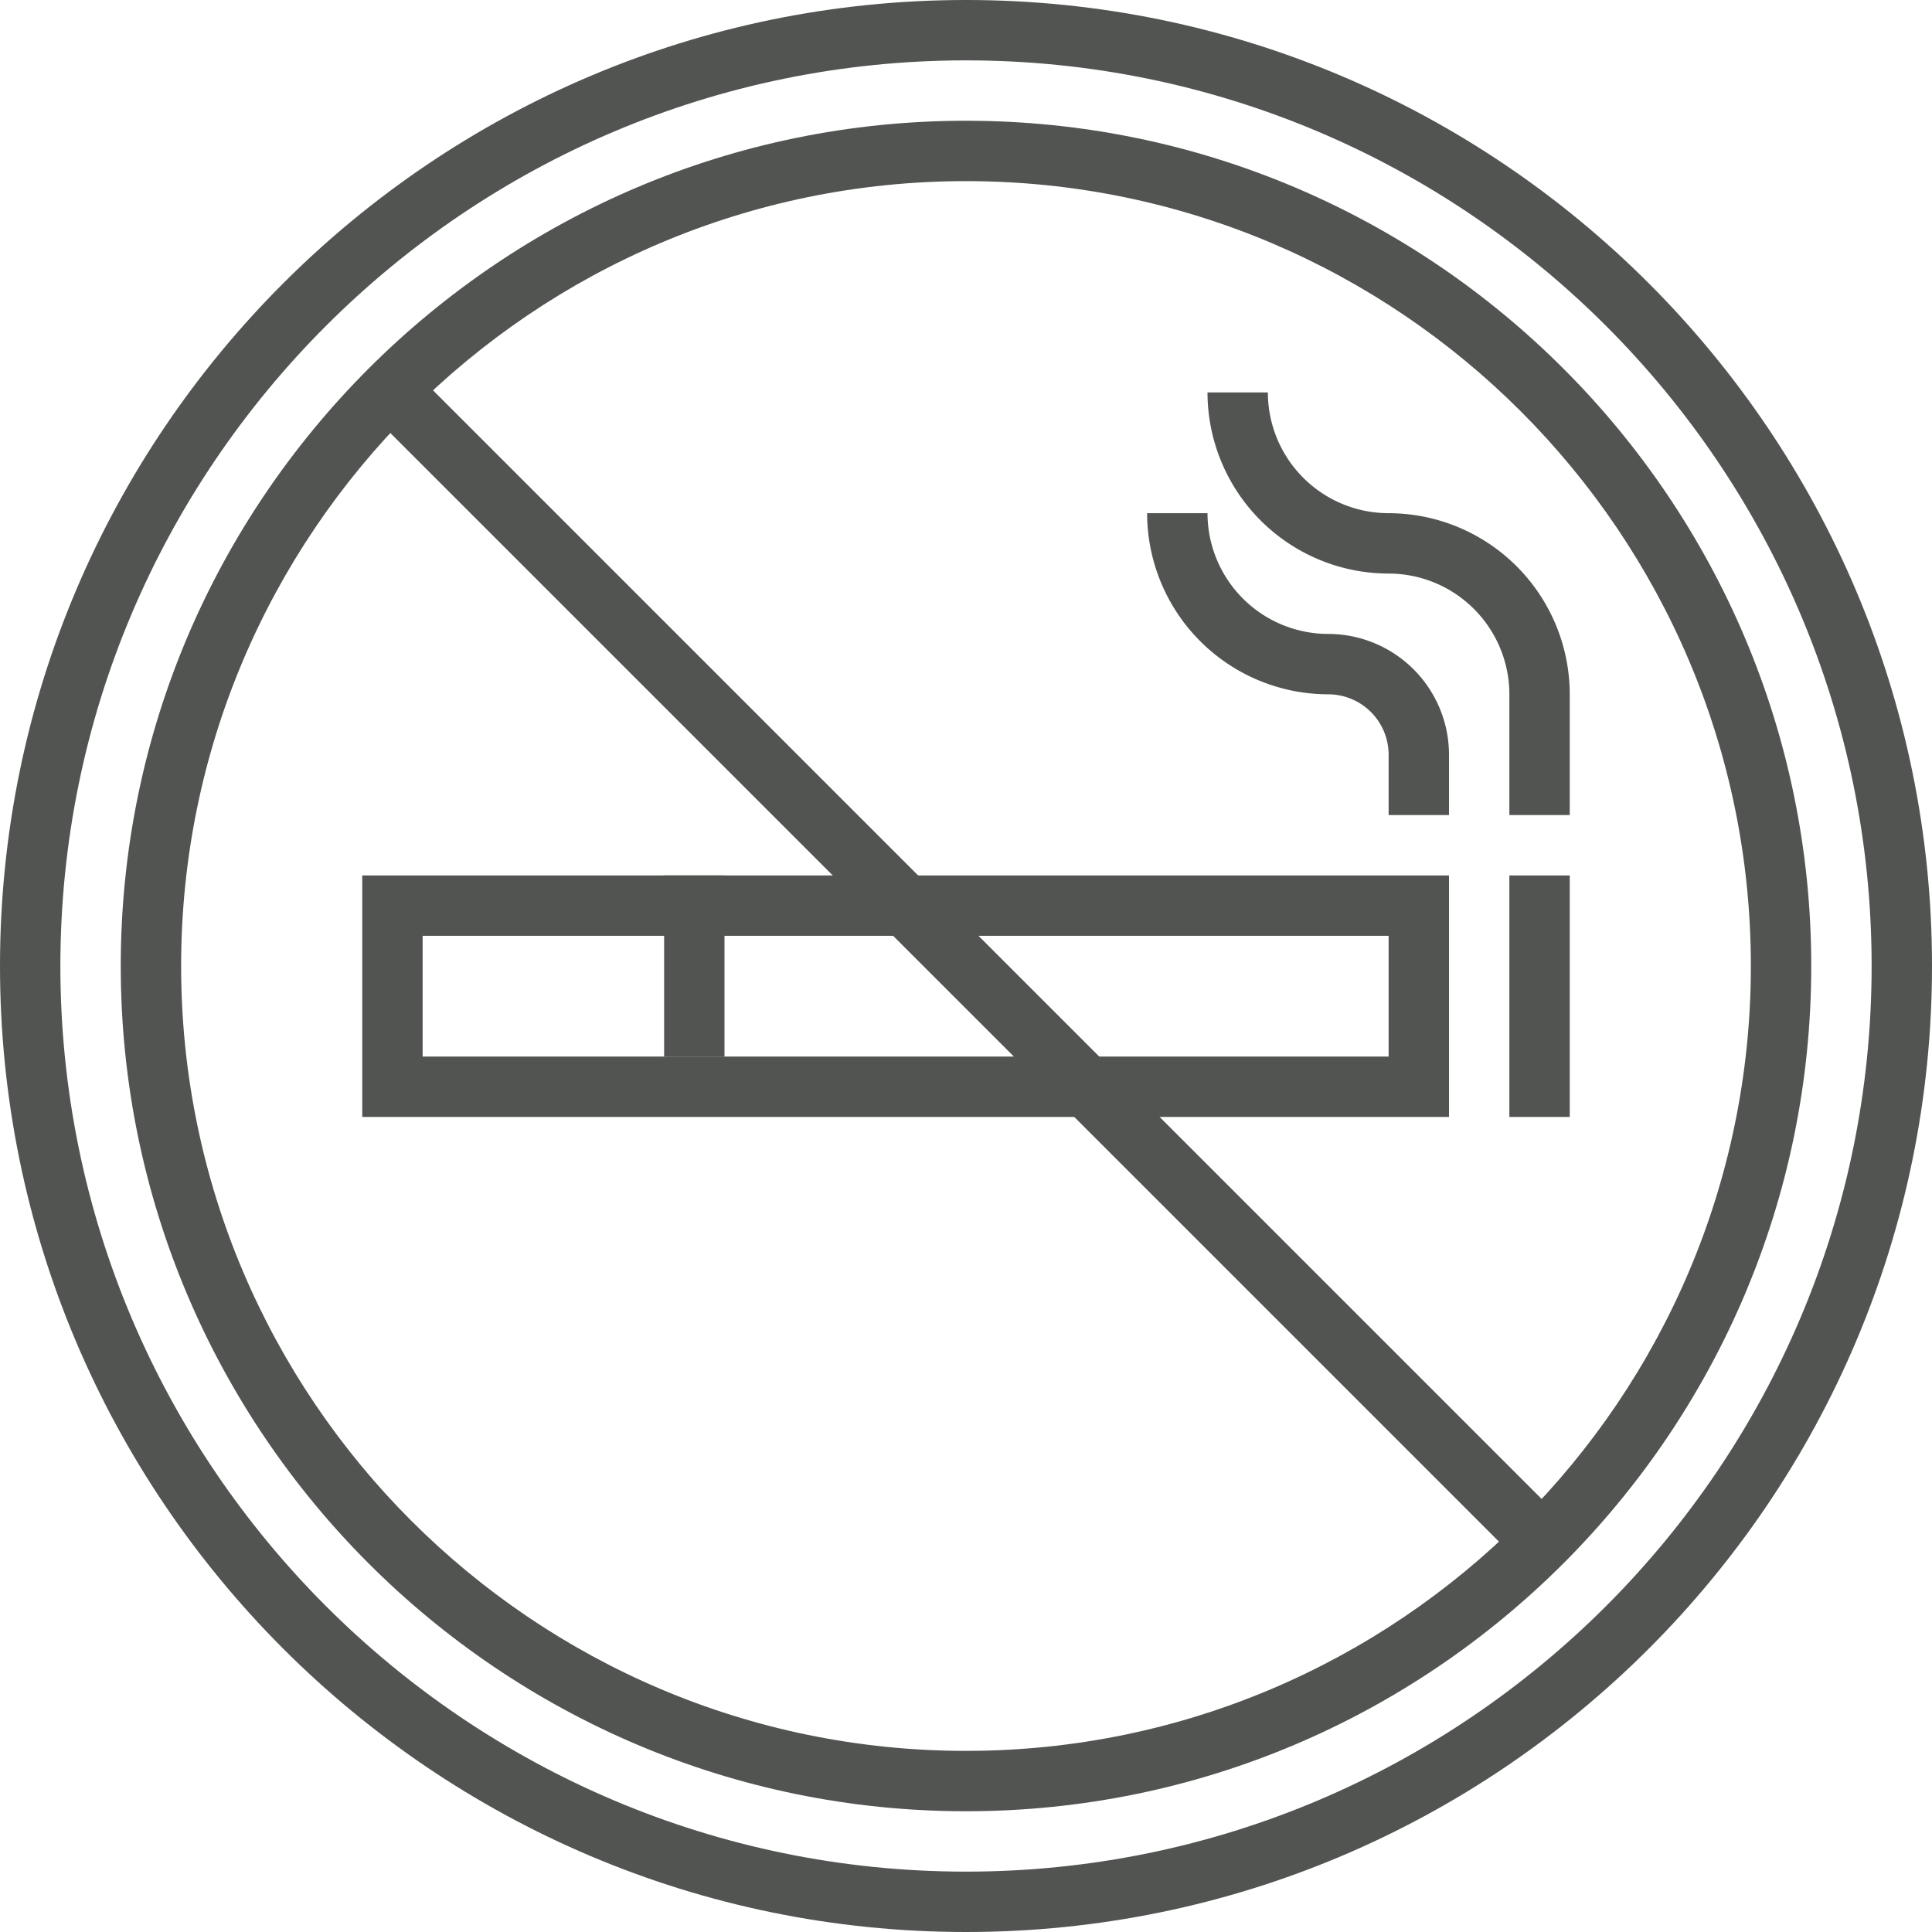
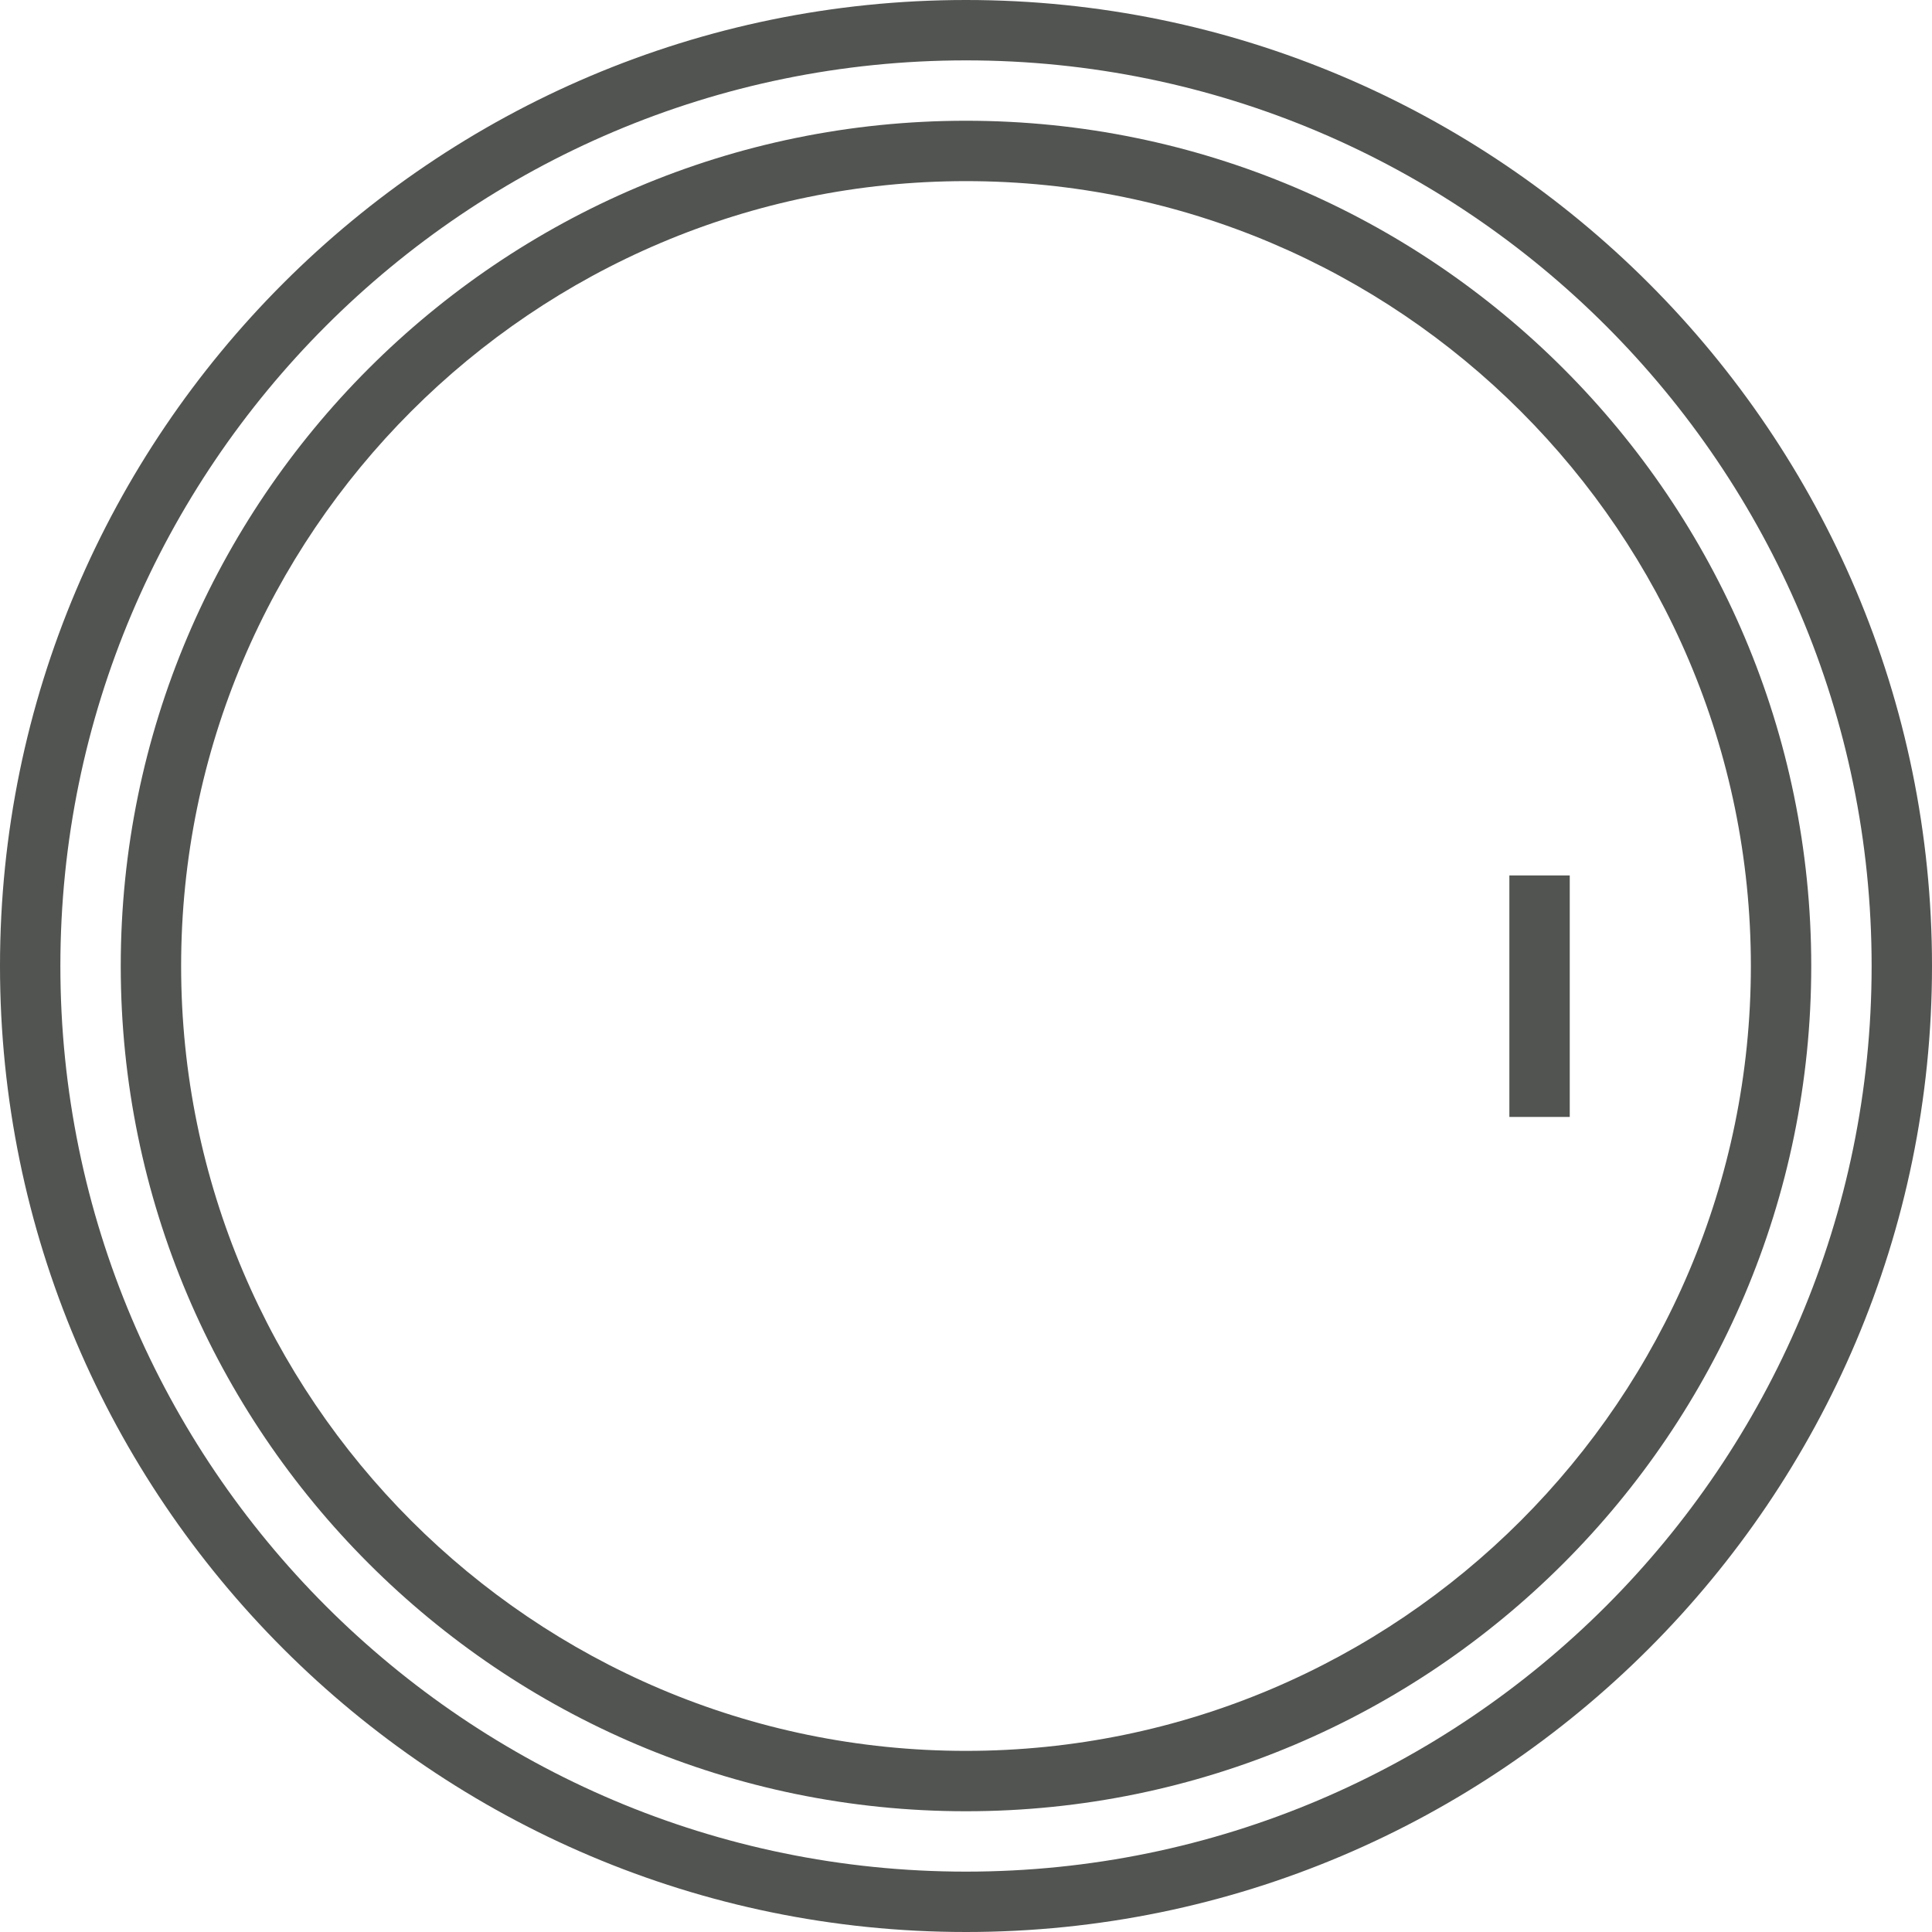
<svg xmlns="http://www.w3.org/2000/svg" viewBox="0 0 459.573 459.573">
  <defs>
    <style>.cls-1{fill:#515451;}</style>
  </defs>
  <title>45ldpi</title>
  <g id="Layer_2" data-name="Layer 2">
    <g id="Layer_46" data-name="Layer 46">
-       <rect class="cls-1" x="222.607" y="36.837" width="14.359" height="385.898" transform="translate(-95.181 229.786) rotate(-45)" />
-       <path class="cls-1" d="M344.679,193.882H330.318V179.521a14.381,14.381,0,0,0-14.362-14.362A43.132,43.132,0,0,1,272.871,122.074h14.362a28.751,28.751,0,0,0,28.723,28.723,28.751,28.751,0,0,1,28.723,28.723Z" />
-       <path class="cls-1" d="M373.403,193.882H359.041V165.159a28.751,28.751,0,0,0-28.723-28.723,43.132,43.132,0,0,1-43.085-43.085h14.362A28.751,28.751,0,0,0,330.318,122.074a43.132,43.132,0,0,1,43.085,43.085Z" />
-       <path class="cls-1" d="M344.679,265.69H86.17V208.244H344.679ZM100.532,251.329h229.786V222.605H100.532Z" />
      <rect class="cls-1" x="359.041" y="208.244" width="14.362" height="57.447" />
      <path class="cls-1" d="M229.786,459.573C103.084,459.573,0,356.488,0,229.786S103.084,0,229.786,0C356.488,0,459.573,103.084,459.573,229.786S356.488,459.573,229.786,459.573Zm0-445.211c-118.785,0-215.425,96.64-215.425,215.425S111.001,445.211,229.786,445.211,445.211,348.571,445.211,229.786,348.571,14.362,229.786,14.362Z" />
      <path class="cls-1" d="M229.786,430.849c-110.868,0-201.063-90.195-201.063-201.063s90.195-201.063,201.063-201.063c110.868,0,201.063,90.195,201.063,201.063S340.655,430.849,229.786,430.849Zm0-387.764c-102.951,0-186.701,83.751-186.701,186.701S126.835,416.488,229.786,416.488c102.951,0,186.701-83.751,186.701-186.701S332.737,43.085,229.786,43.085Z" />
-       <rect class="cls-1" x="157.978" y="208.244" width="14.362" height="43.085" />
    </g>
  </g>
</svg>